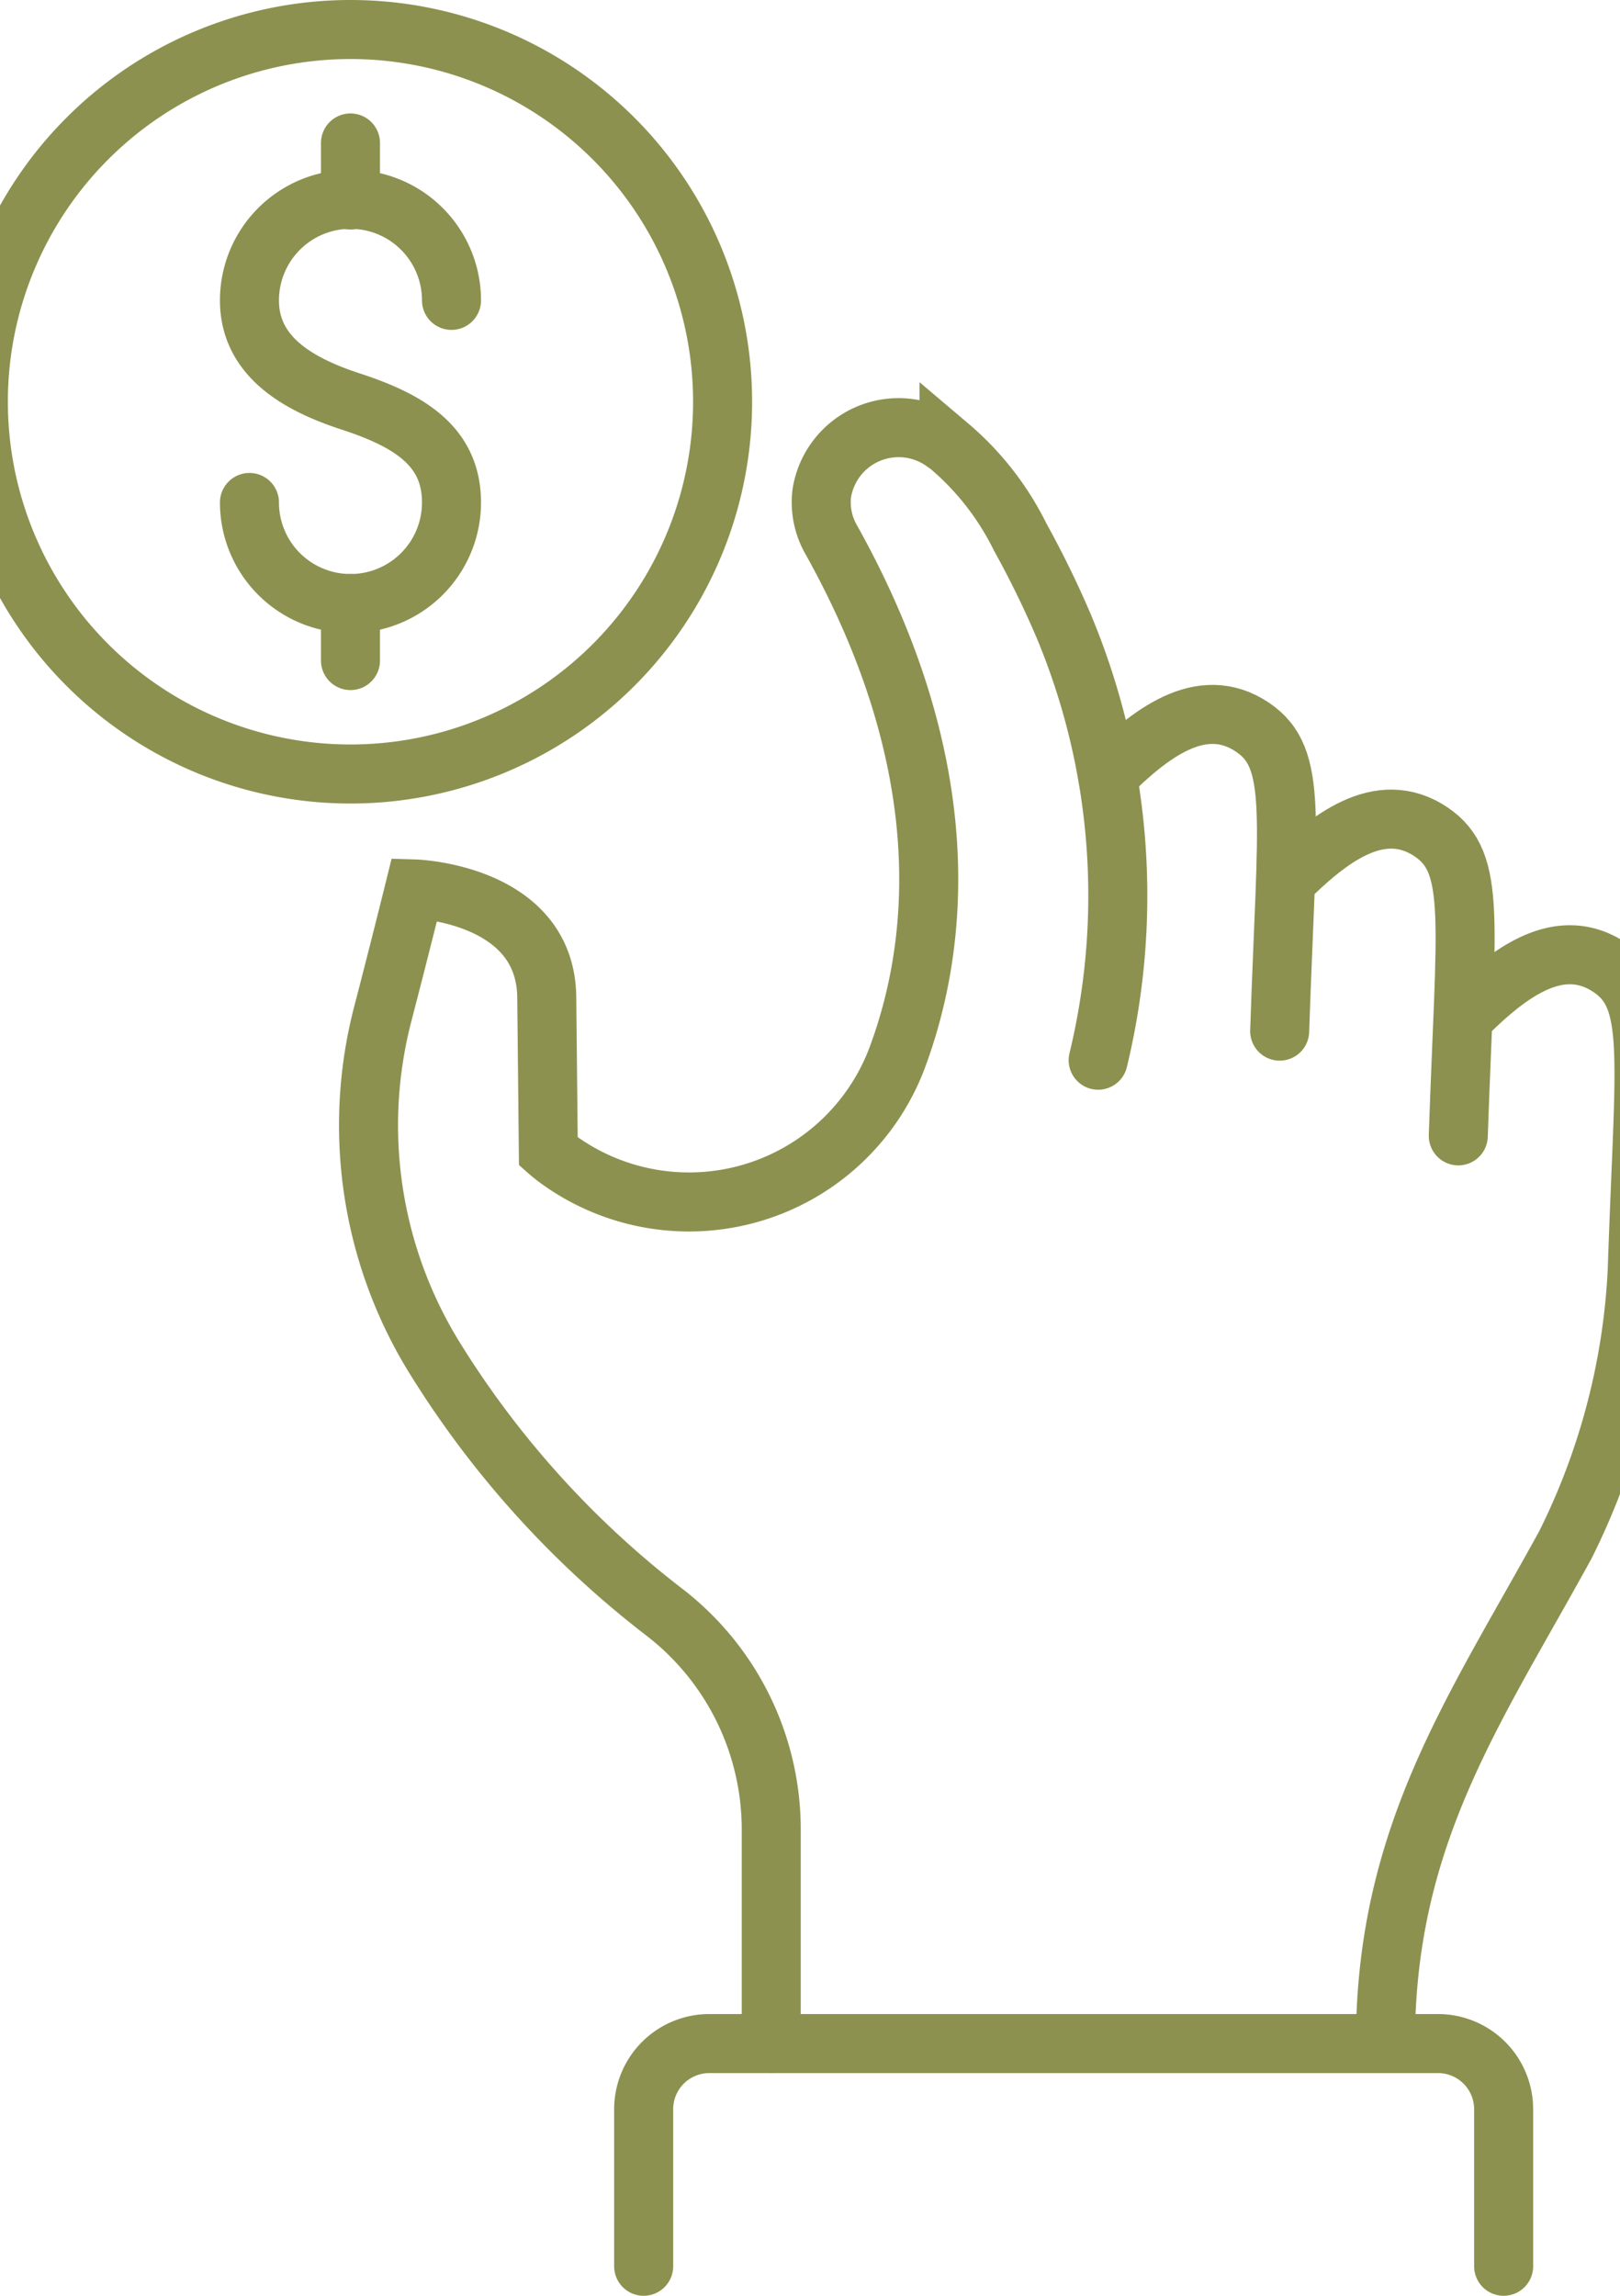
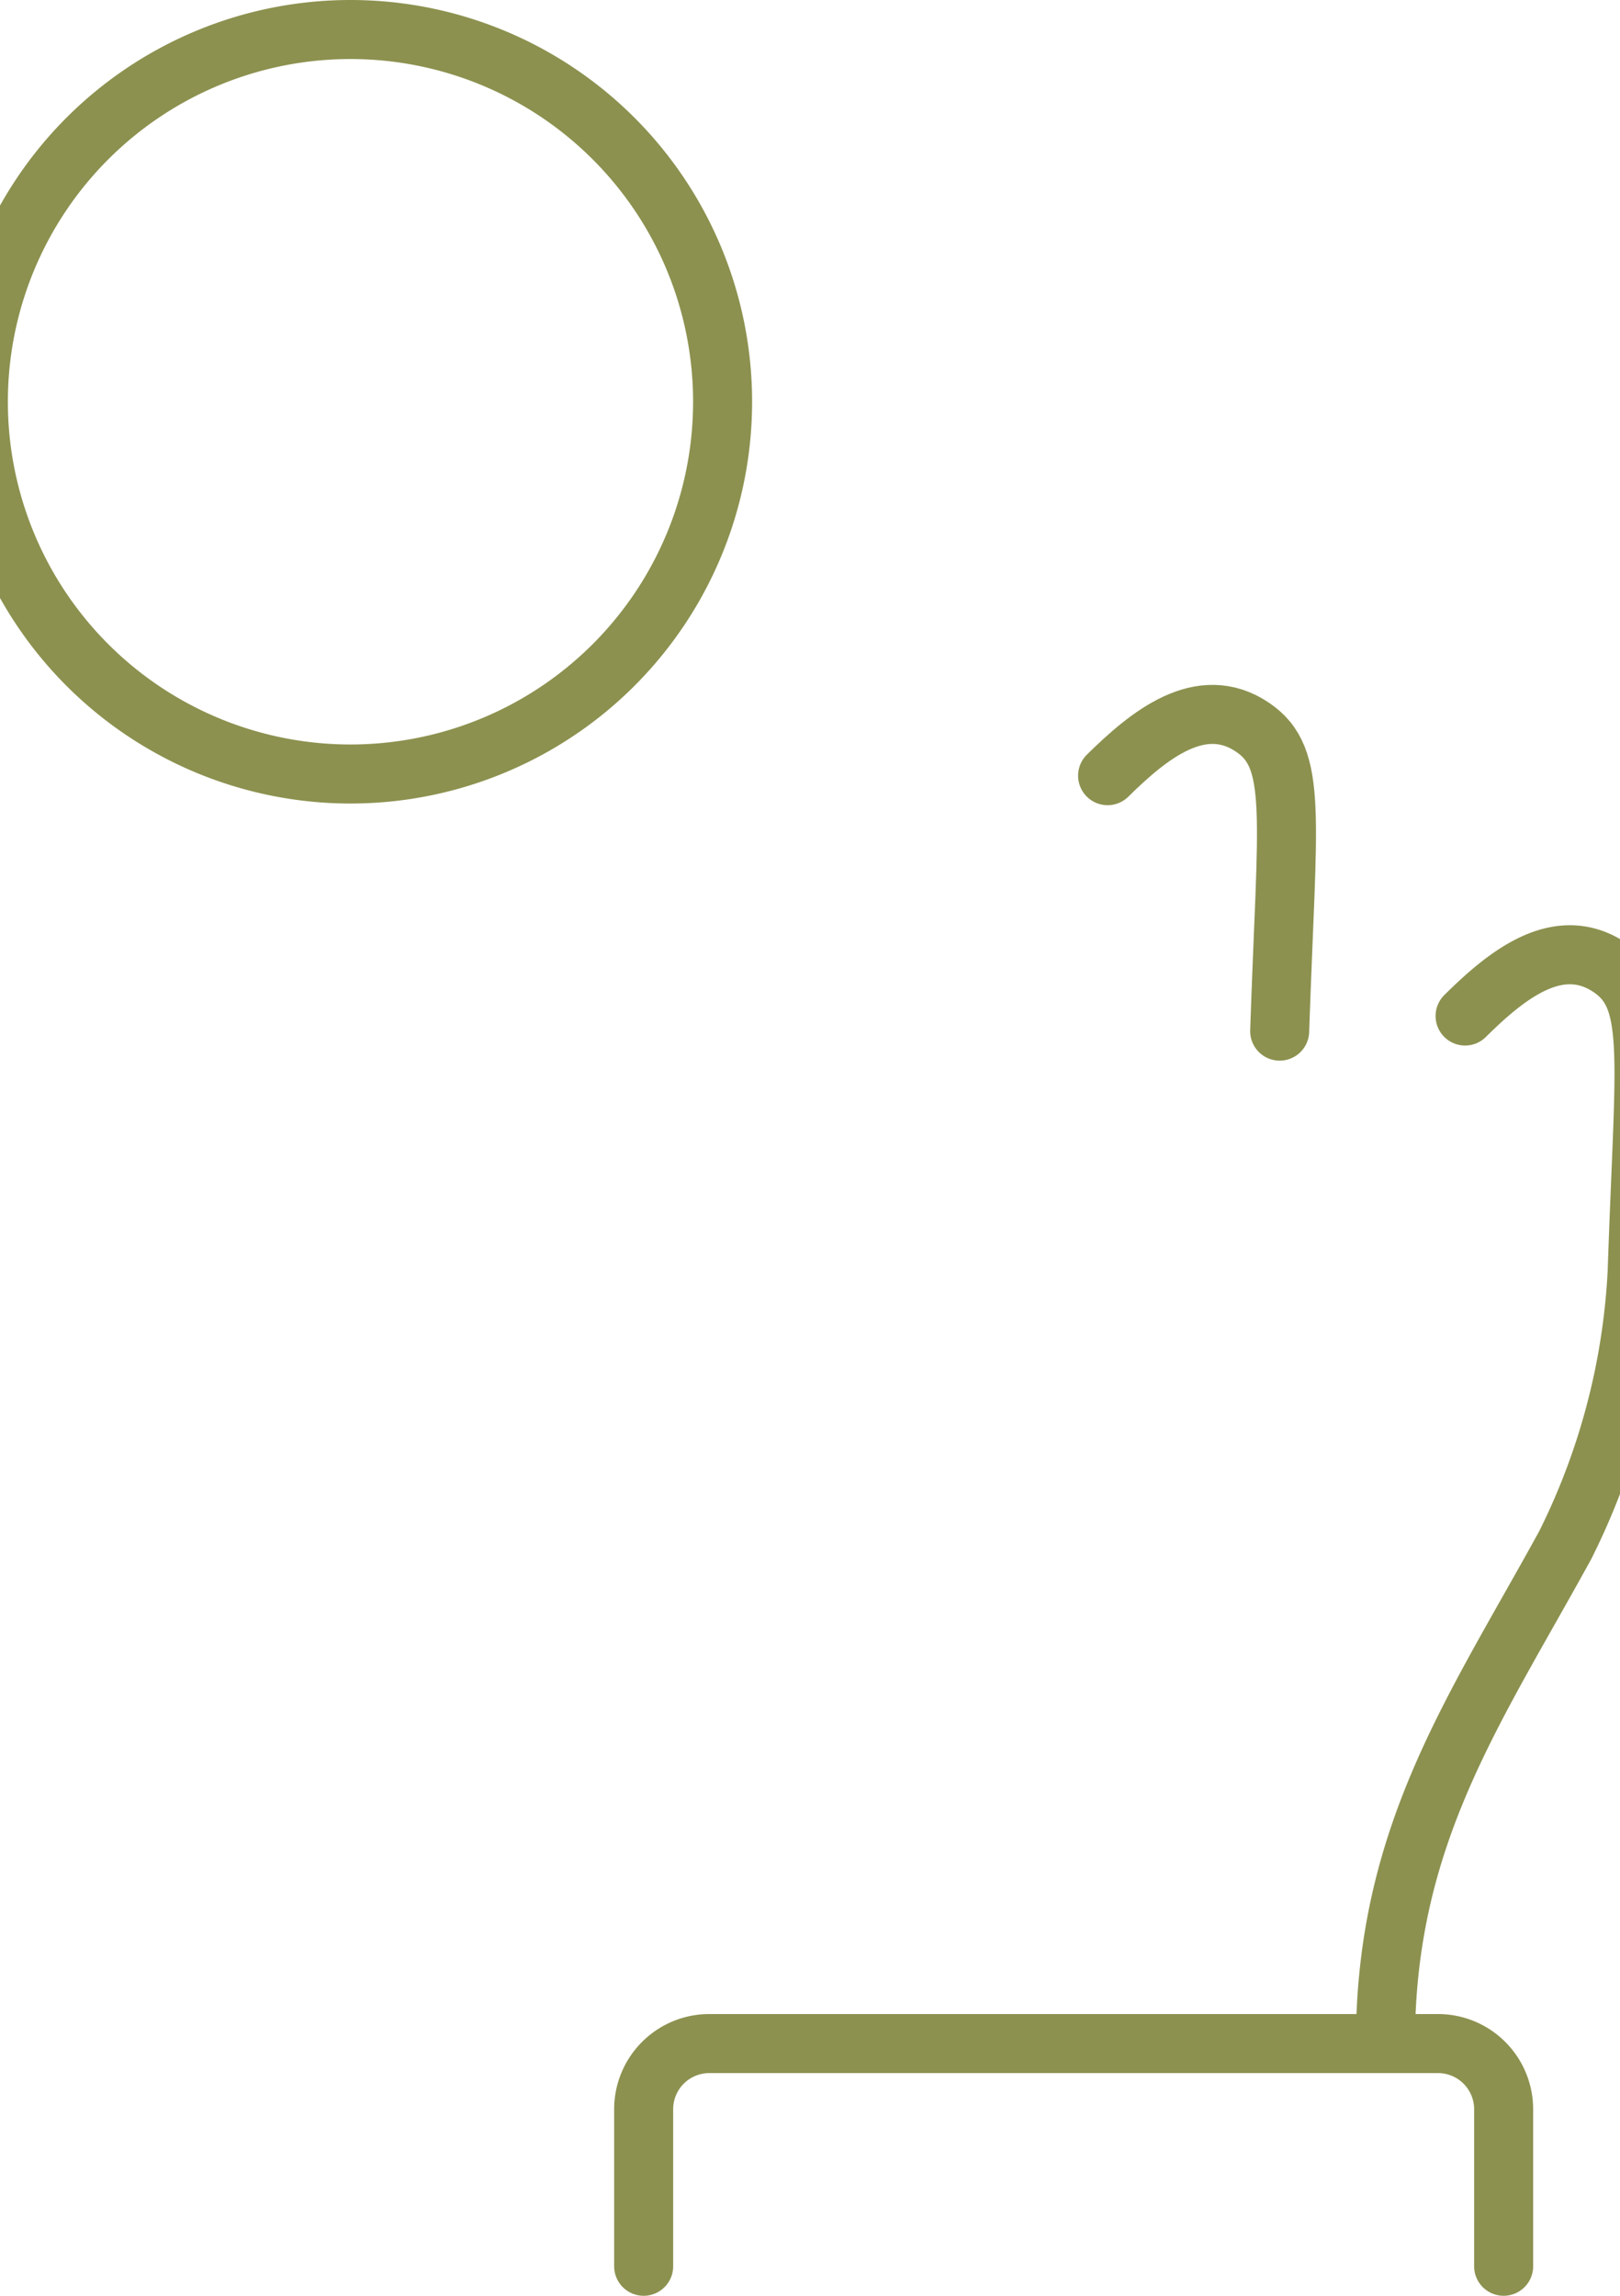
<svg xmlns="http://www.w3.org/2000/svg" preserveAspectRatio="xMidYMid slice" width="24px" height="34px" viewBox="0 0 30.876 41.143">
  <g id="Gruppe_10182" data-name="Gruppe 10182" transform="translate(-559.598 -1550.544)">
-     <path id="Pfad_8989" data-name="Pfad 8989" d="M564.987,1559.549a1.811,1.811,0,1,0,3.622,0c0-1-.742-1.463-1.811-1.811-.951-.311-1.811-.811-1.811-1.811a1.811,1.811,0,1,1,3.622,0" fill="none" stroke="#8c914f" stroke-linecap="round" stroke-linejoin="round" stroke-width="1.058" />
-     <line id="Linie_3908" data-name="Linie 3908" y2="1.022" transform="translate(566.798 1553.106)" fill="none" stroke="#8c914f" stroke-linecap="round" stroke-linejoin="round" stroke-width="1.058" />
-     <line id="Linie_3909" data-name="Linie 3909" y2="1.022" transform="translate(566.798 1561.36)" fill="none" stroke="#8c914f" stroke-linecap="round" stroke-linejoin="round" stroke-width="1.058" />
    <path id="Pfad_8990" data-name="Pfad 8990" d="M573.469,1557.744a6.671,6.671,0,1,0-6.671,6.671A6.671,6.671,0,0,0,573.469,1557.744Z" fill="none" stroke="#8c914f" stroke-linecap="round" stroke-linejoin="round" stroke-width="1.058" />
    <path id="Pfad_8991" data-name="Pfad 8991" d="M583.456,1569.023c.13-3.88.335-4.89-.485-5.445-.929-.628-1.868.146-2.6.867" fill="none" stroke="#8c914f" stroke-linecap="round" stroke-miterlimit="10" stroke-width="1.058" />
-     <path id="Pfad_8992" data-name="Pfad 8992" d="M586.658,1570.9c.131-3.88.335-4.89-.484-5.445-.93-.629-1.868.146-2.6.867" fill="none" stroke="#8c914f" stroke-linecap="round" stroke-miterlimit="10" stroke-width="1.058" />
    <path id="Pfad_8993" data-name="Pfad 8993" d="M586.78,1568.752c.728-.72,1.667-1.495,2.6-.866.82.554.615,1.565.485,5.445a12.332,12.332,0,0,1-1.288,4.9c-1.627,2.968-3.225,5.207-3.225,8.931" fill="none" stroke="#8c914f" stroke-linecap="round" stroke-miterlimit="10" stroke-width="1.058" />
    <path id="Pfad_8994" data-name="Pfad 8994" d="M572.054,1591.158v-2.814a1.177,1.177,0,0,1,1.177-1.177h13.063a1.177,1.177,0,0,1,1.177,1.177v2.814" fill="none" stroke="#8c914f" stroke-linecap="round" stroke-miterlimit="10" stroke-width="1.058" />
-     <path id="Pfad_8995" data-name="Pfad 8995" d="M574.341,1587.167v-3.873a4.915,4.915,0,0,0-1.933-3.871,17.089,17.089,0,0,1-4.129-4.589,7.927,7.927,0,0,1-.9-6.127c.287-1.1.567-2.232.567-2.232s2.365.071,2.371,1.959l.028,2.748s.052.046.148.119a3.987,3.987,0,0,0,6.136-1.884c.7-1.936,1.07-5.112-1.212-9.2a1.347,1.347,0,0,1-.171-.825,1.394,1.394,0,0,1,2.183-.928l.1.071a5.084,5.084,0,0,1,1.274,1.631,17.546,17.546,0,0,1,.773,1.578,12.521,12.521,0,0,1,.626,7.8h0" fill="none" stroke="#8c914f" stroke-linecap="round" stroke-miterlimit="10" stroke-width="1.058" />
  </g>
</svg>